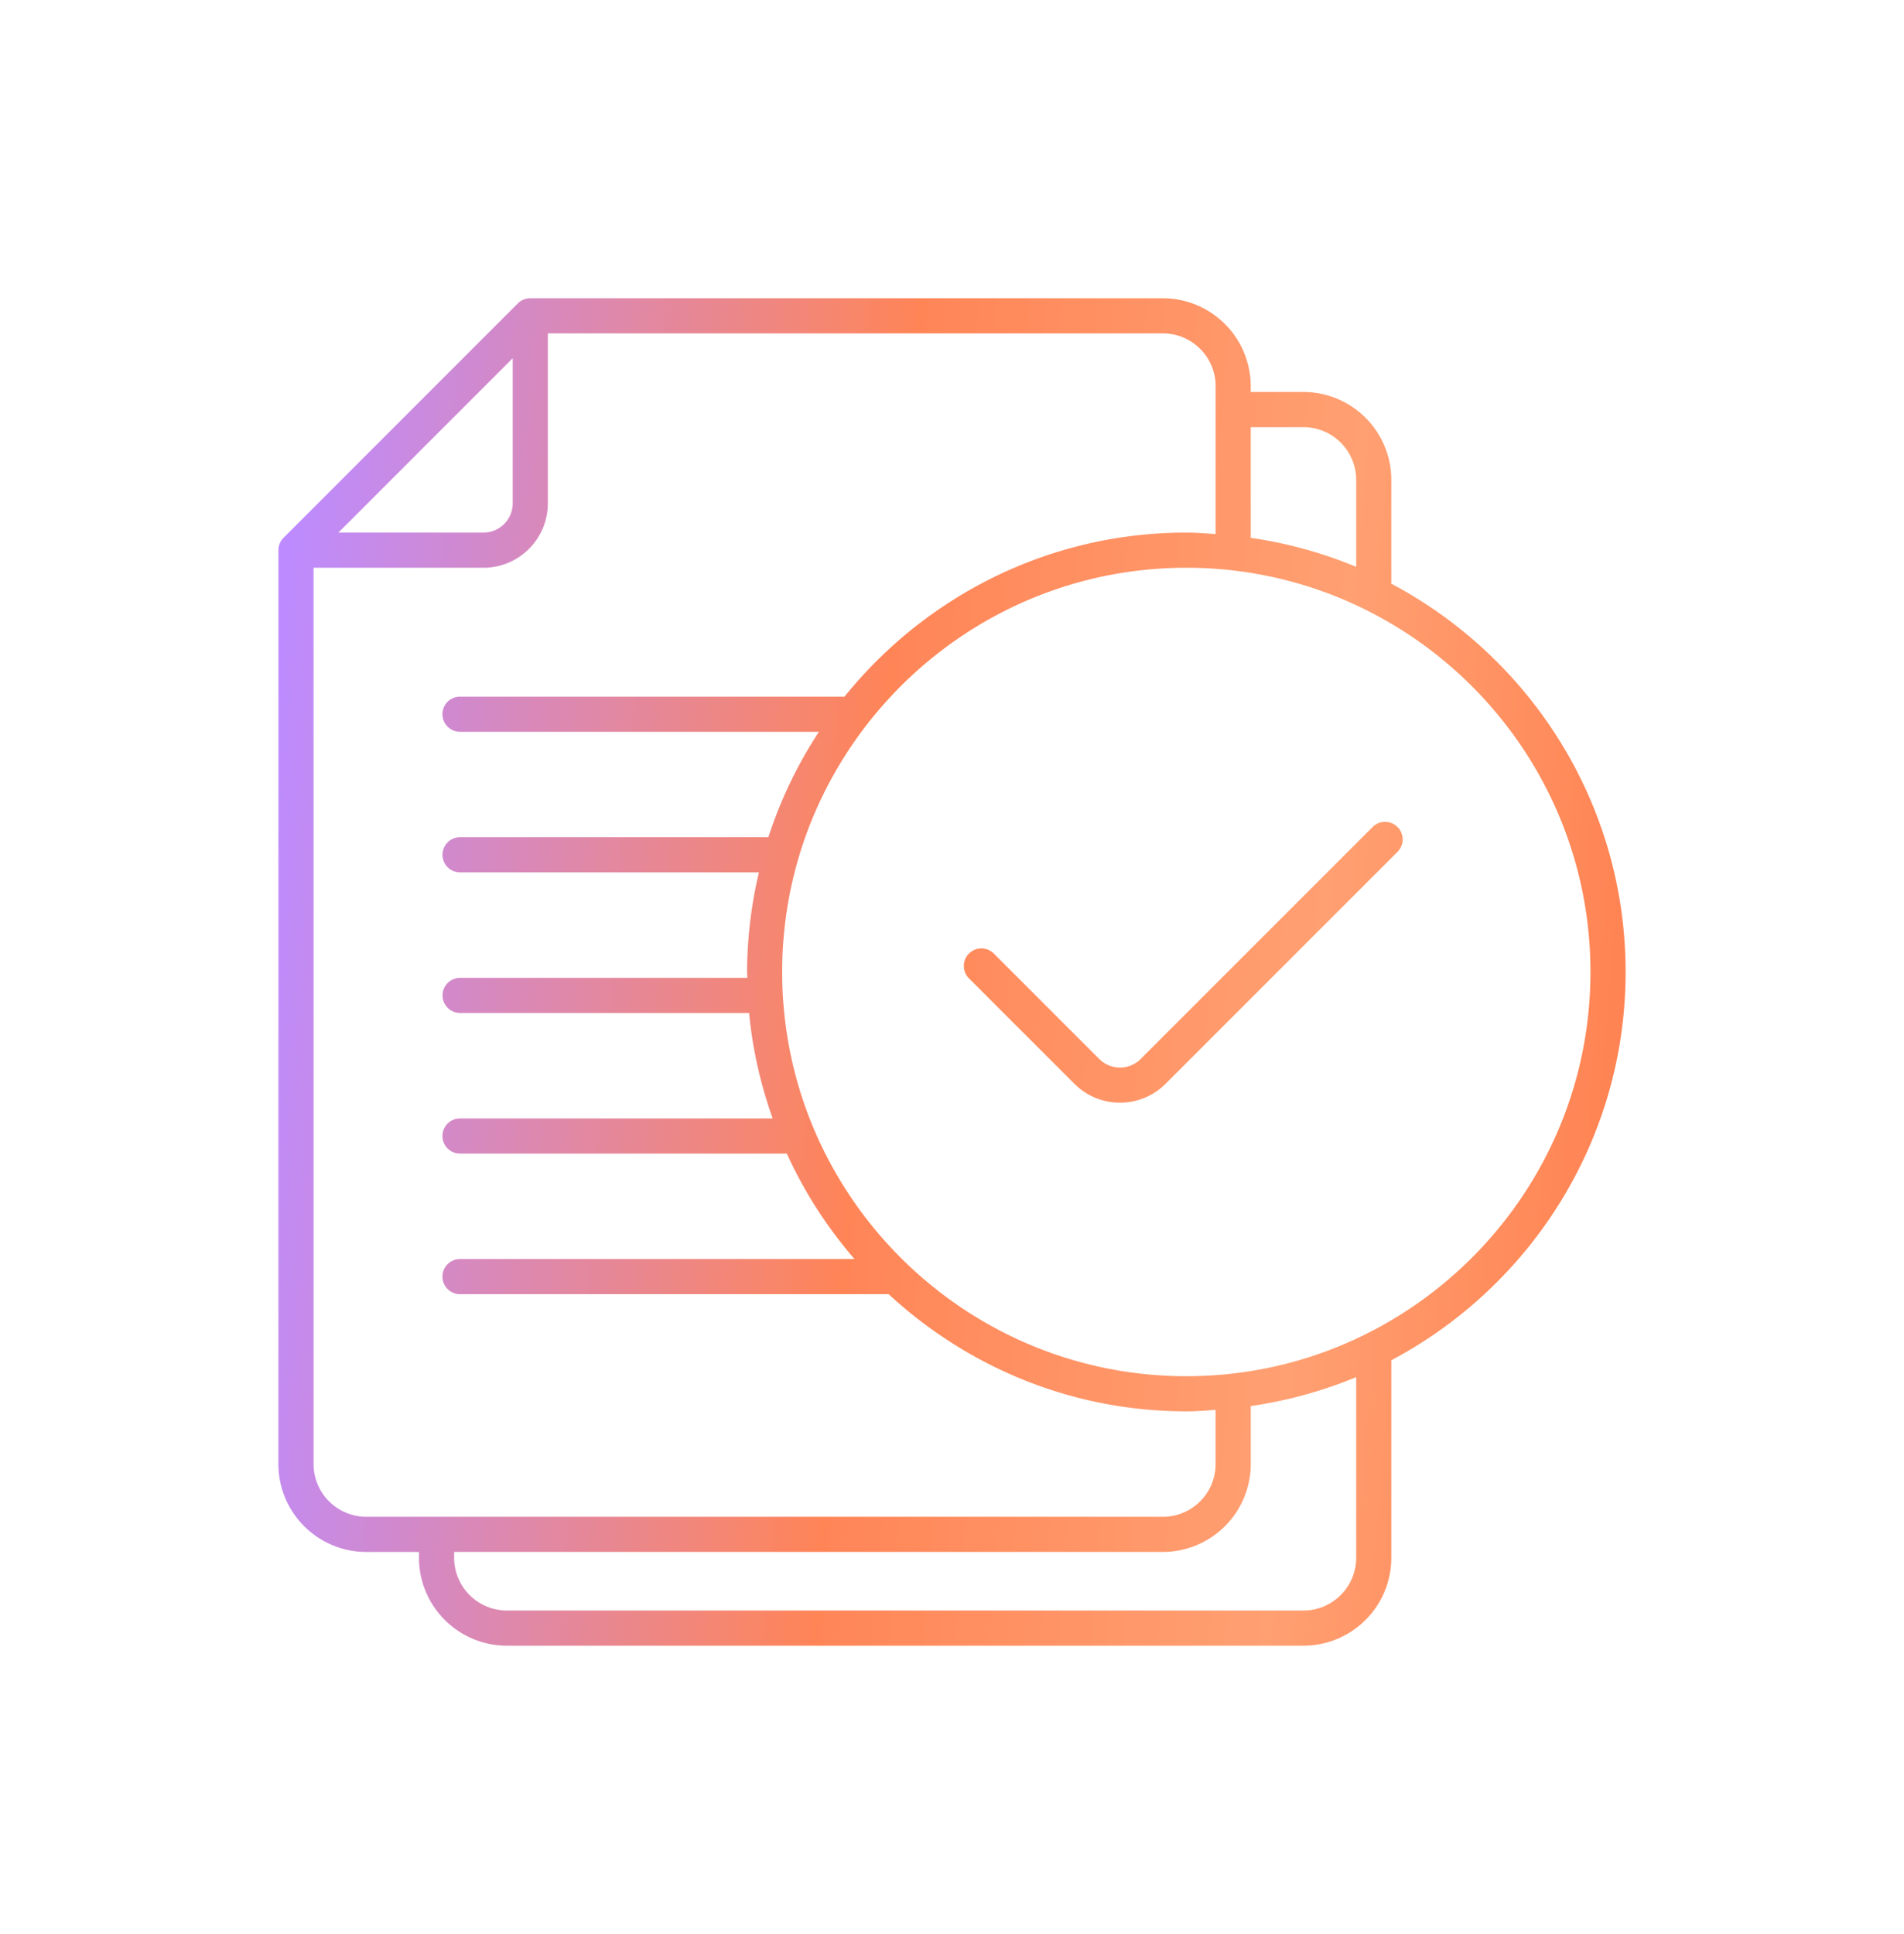
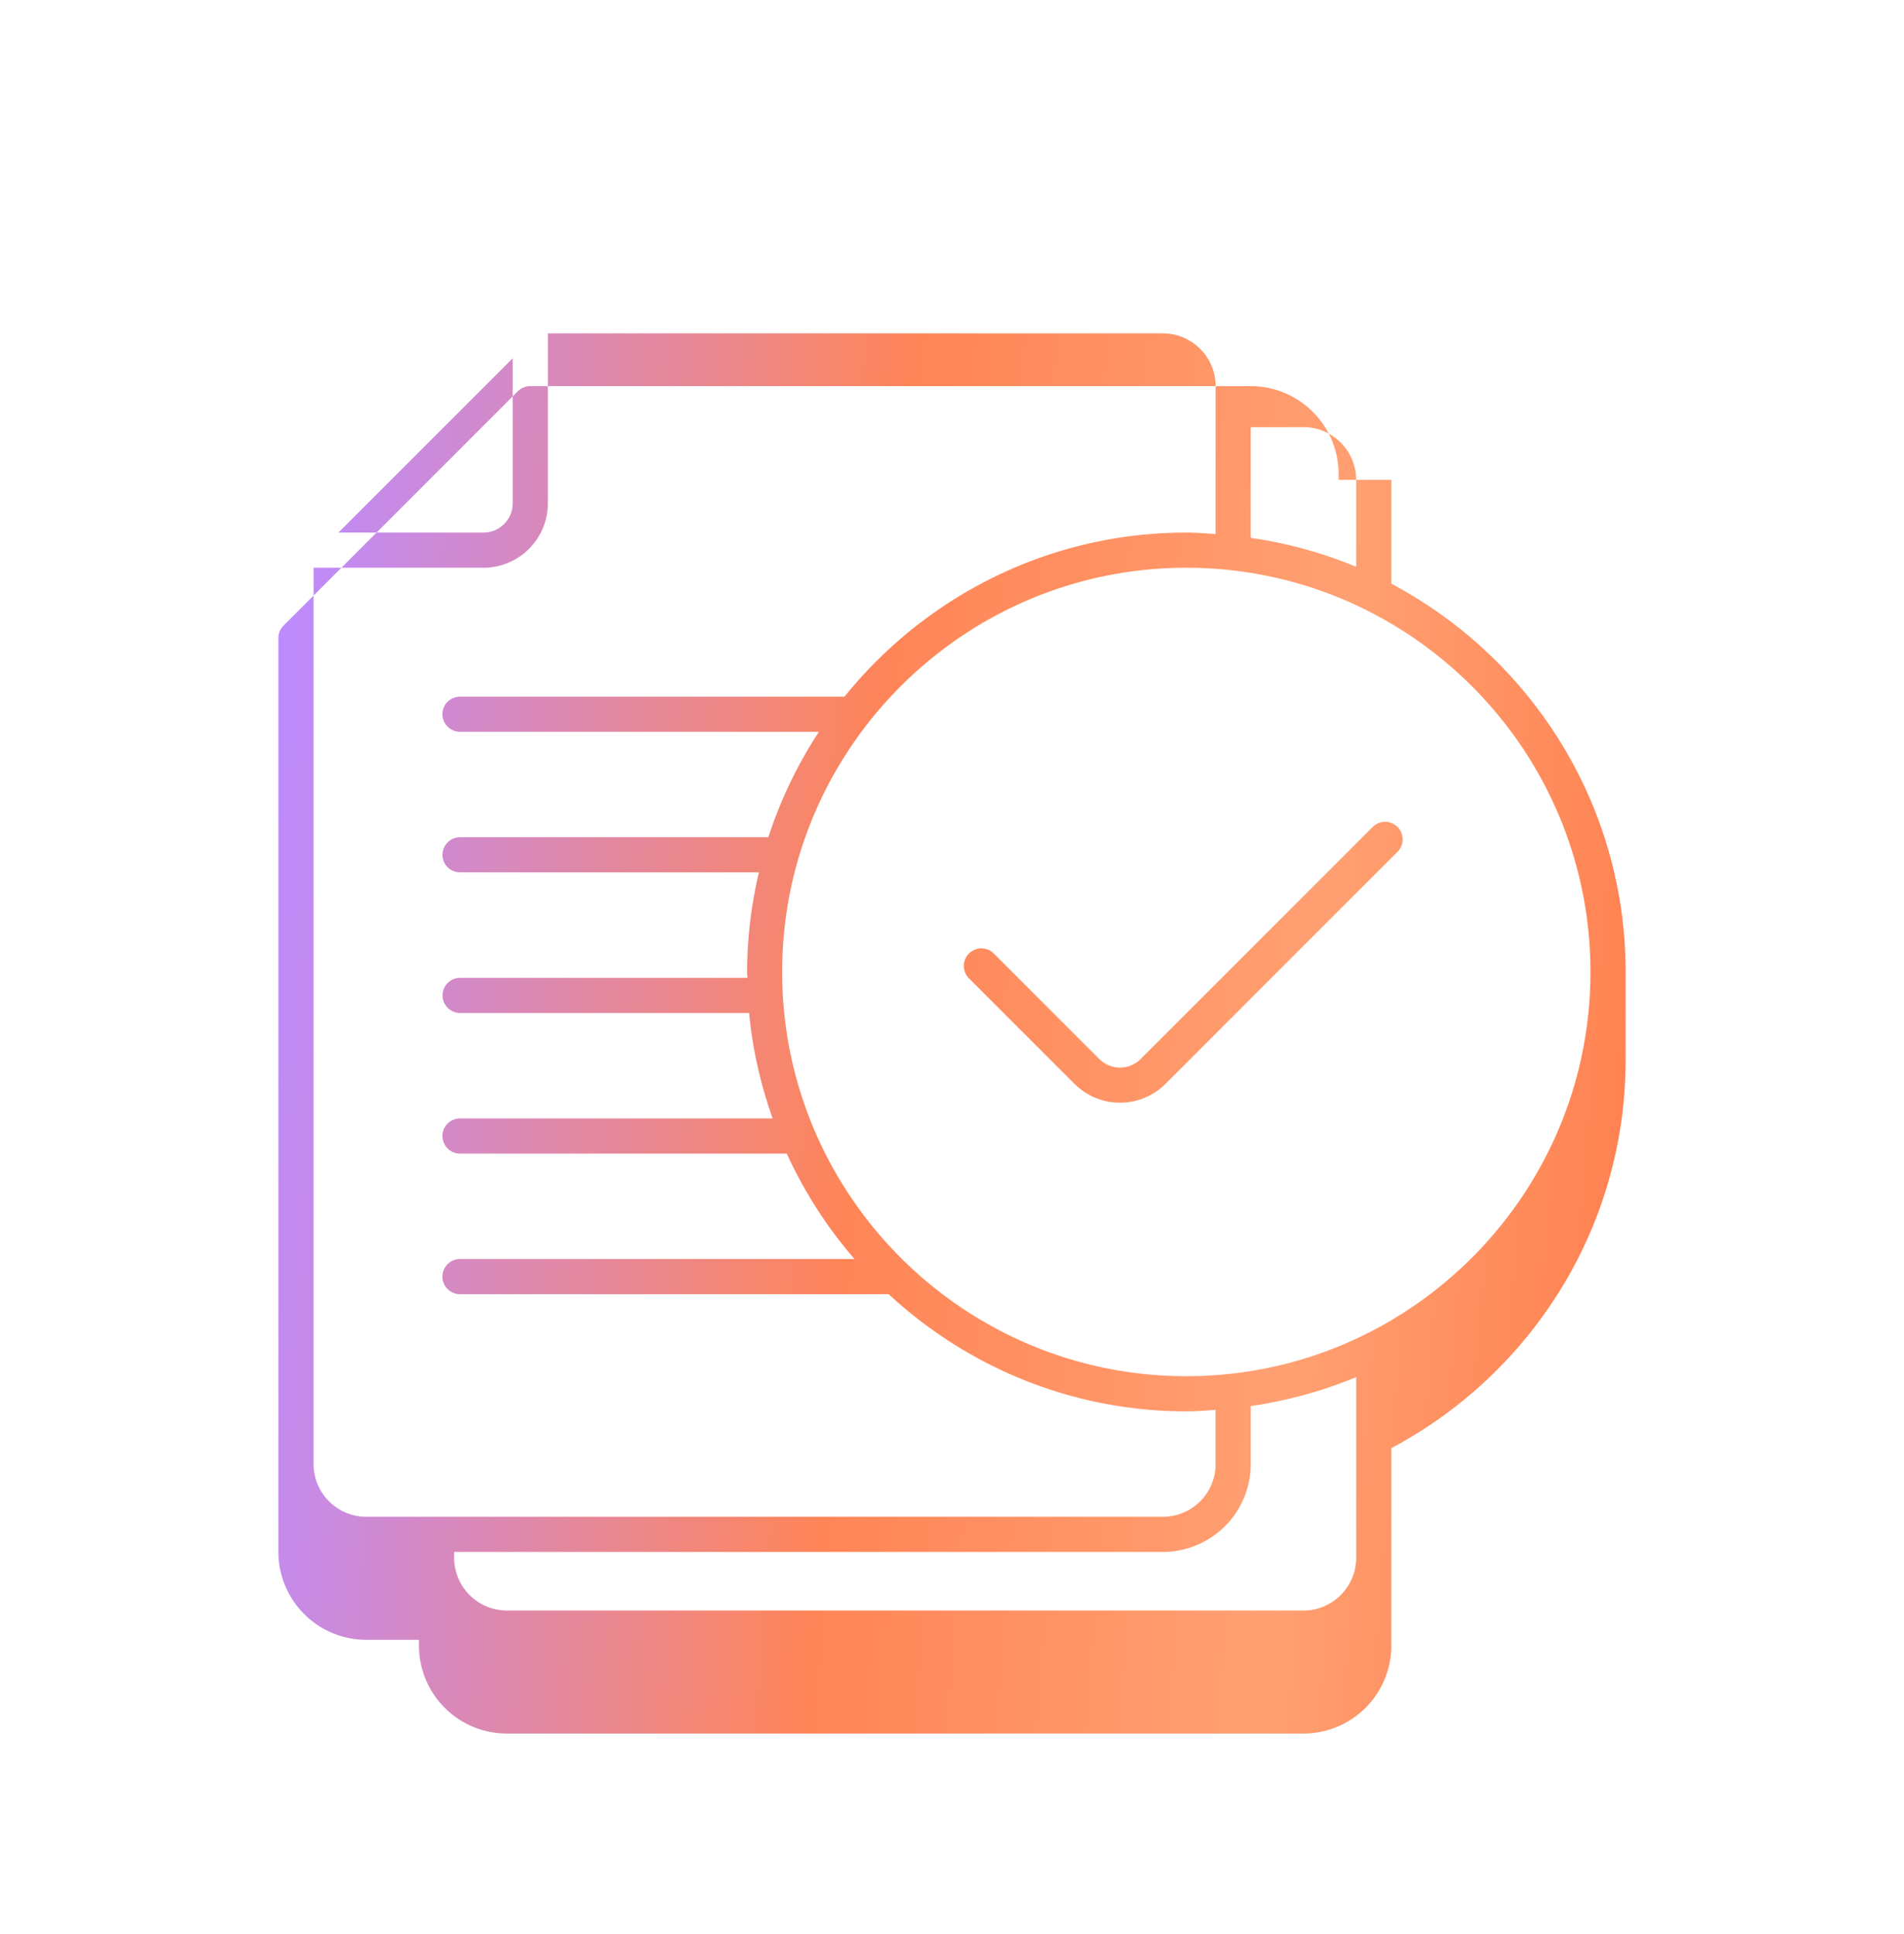
<svg xmlns="http://www.w3.org/2000/svg" viewBox="0 0 64 65" width="64" height="65" fill="none">
-   <path fill="url(&quot;#paint0_linear_916_83459&quot;)" d="M54.642 32.667c0-5.655-3.197-10.57-7.875-13.05v-3.49a2.957 2.957 0 0 0-2.954-2.953h-1.772v-.197a2.957 2.957 0 0 0-2.953-2.953H17.824a.594.594 0 0 0-.418.173l-7.875 7.876a.593.593 0 0 0-.173.417v30.715a2.957 2.957 0 0 0 2.953 2.954h1.772v.197a2.957 2.957 0 0 0 2.953 2.953h26.777a2.957 2.957 0 0 0 2.954-2.953v-6.64c4.678-2.48 7.875-7.397 7.875-13.05ZM43.814 14.356c.976 0 1.772.795 1.772 1.772v2.922a14.629 14.629 0 0 0-3.544-.973v-3.721h1.772Zm-26.58-2.315v4.875a.985.985 0 0 1-.985.984h-4.875l5.86-5.86ZM10.54 49.205V19.081h5.71c1.195 0 2.165-.97 2.165-2.166v-5.71H39.09c.976 0 1.772.796 1.772 1.772v4.972c-.327-.022-.652-.05-.985-.05-4.64 0-8.781 2.157-11.49 5.514H15.462a.59.59 0 1 0 0 1.181h12.066a14.698 14.698 0 0 0-1.7 3.544H15.464a.59.59 0 1 0 0 1.181H25.51a14.772 14.772 0 0 0-.398 3.348c0 .066.01.13.01.197h-9.657a.59.59 0 1 0 0 1.18h9.716c.114 1.233.392 2.419.791 3.545h-10.51a.59.59 0 1 0 0 1.181h10.985a14.758 14.758 0 0 0 2.276 3.544H15.462a.59.59 0 1 0 0 1.181H29.87c2.635 2.436 6.143 3.938 10.006 3.938.333 0 .658-.027.985-.049v1.821c0 .977-.795 1.772-1.772 1.772H12.312a1.775 1.775 0 0 1-1.772-1.772Zm35.046 3.15c0 .977-.796 1.772-1.772 1.772H17.037a1.775 1.775 0 0 1-1.772-1.772v-.197h23.824a2.957 2.957 0 0 0 2.953-2.953v-1.95a14.71 14.71 0 0 0 3.544-.972v6.072Zm-5.71-6.103c-7.491 0-13.585-6.094-13.585-13.585 0-7.492 6.094-13.586 13.585-13.586 7.492 0 13.585 6.094 13.585 13.586 0 7.491-6.093 13.585-13.585 13.585Zm7.1-18.458a.59.59 0 0 1 0 .834l-7.797 7.797a2.162 2.162 0 0 1-1.532.634c-.555 0-1.108-.21-1.532-.634l-3.544-3.544a.59.59 0 0 1 .835-.834l3.544 3.544a.985.985 0 0 0 1.392 0l7.797-7.797a.59.59 0 0 1 .835 0h.002Z" />
+   <path fill="url(&quot;#paint0_linear_916_83459&quot;)" d="M54.642 32.667c0-5.655-3.197-10.57-7.875-13.05v-3.49h-1.772v-.197a2.957 2.957 0 0 0-2.953-2.953H17.824a.594.594 0 0 0-.418.173l-7.875 7.876a.593.593 0 0 0-.173.417v30.715a2.957 2.957 0 0 0 2.953 2.954h1.772v.197a2.957 2.957 0 0 0 2.953 2.953h26.777a2.957 2.957 0 0 0 2.954-2.953v-6.64c4.678-2.48 7.875-7.397 7.875-13.05ZM43.814 14.356c.976 0 1.772.795 1.772 1.772v2.922a14.629 14.629 0 0 0-3.544-.973v-3.721h1.772Zm-26.58-2.315v4.875a.985.985 0 0 1-.985.984h-4.875l5.86-5.86ZM10.54 49.205V19.081h5.71c1.195 0 2.165-.97 2.165-2.166v-5.71H39.09c.976 0 1.772.796 1.772 1.772v4.972c-.327-.022-.652-.05-.985-.05-4.64 0-8.781 2.157-11.49 5.514H15.462a.59.59 0 1 0 0 1.181h12.066a14.698 14.698 0 0 0-1.7 3.544H15.464a.59.59 0 1 0 0 1.181H25.51a14.772 14.772 0 0 0-.398 3.348c0 .066.01.13.01.197h-9.657a.59.59 0 1 0 0 1.18h9.716c.114 1.233.392 2.419.791 3.545h-10.51a.59.59 0 1 0 0 1.181h10.985a14.758 14.758 0 0 0 2.276 3.544H15.462a.59.59 0 1 0 0 1.181H29.87c2.635 2.436 6.143 3.938 10.006 3.938.333 0 .658-.027.985-.049v1.821c0 .977-.795 1.772-1.772 1.772H12.312a1.775 1.775 0 0 1-1.772-1.772Zm35.046 3.15c0 .977-.796 1.772-1.772 1.772H17.037a1.775 1.775 0 0 1-1.772-1.772v-.197h23.824a2.957 2.957 0 0 0 2.953-2.953v-1.95a14.71 14.71 0 0 0 3.544-.972v6.072Zm-5.71-6.103c-7.491 0-13.585-6.094-13.585-13.585 0-7.492 6.094-13.586 13.585-13.586 7.492 0 13.585 6.094 13.585 13.586 0 7.491-6.093 13.585-13.585 13.585Zm7.1-18.458a.59.59 0 0 1 0 .834l-7.797 7.797a2.162 2.162 0 0 1-1.532.634c-.555 0-1.108-.21-1.532-.634l-3.544-3.544a.59.59 0 0 1 .835-.834l3.544 3.544a.985.985 0 0 0 1.392 0l7.797-7.797a.59.59 0 0 1 .835 0h.002Z" />
  <defs>
    <linearGradient id="paint0_linear_916_83459" x1="9.995" x2="57.532" y1="15.19" y2="18.97" gradientUnits="userSpaceOnUse">
      <stop stop-color="#BD8BFF" />
      <stop offset=".429" stop-color="#FF8557" />
      <stop offset=".748" stop-color="#FFA072" />
      <stop offset="1" stop-color="#FF7E4D" />
    </linearGradient>
    <linearGradient id="paint0_linear_916_83459" x1="9.995" x2="57.532" y1="15.19" y2="18.97" gradientUnits="userSpaceOnUse">
      <stop stop-color="#BD8BFF" />
      <stop offset=".429" stop-color="#FF8557" />
      <stop offset=".748" stop-color="#FFA072" />
      <stop offset="1" stop-color="#FF7E4D" />
    </linearGradient>
  </defs>
</svg>